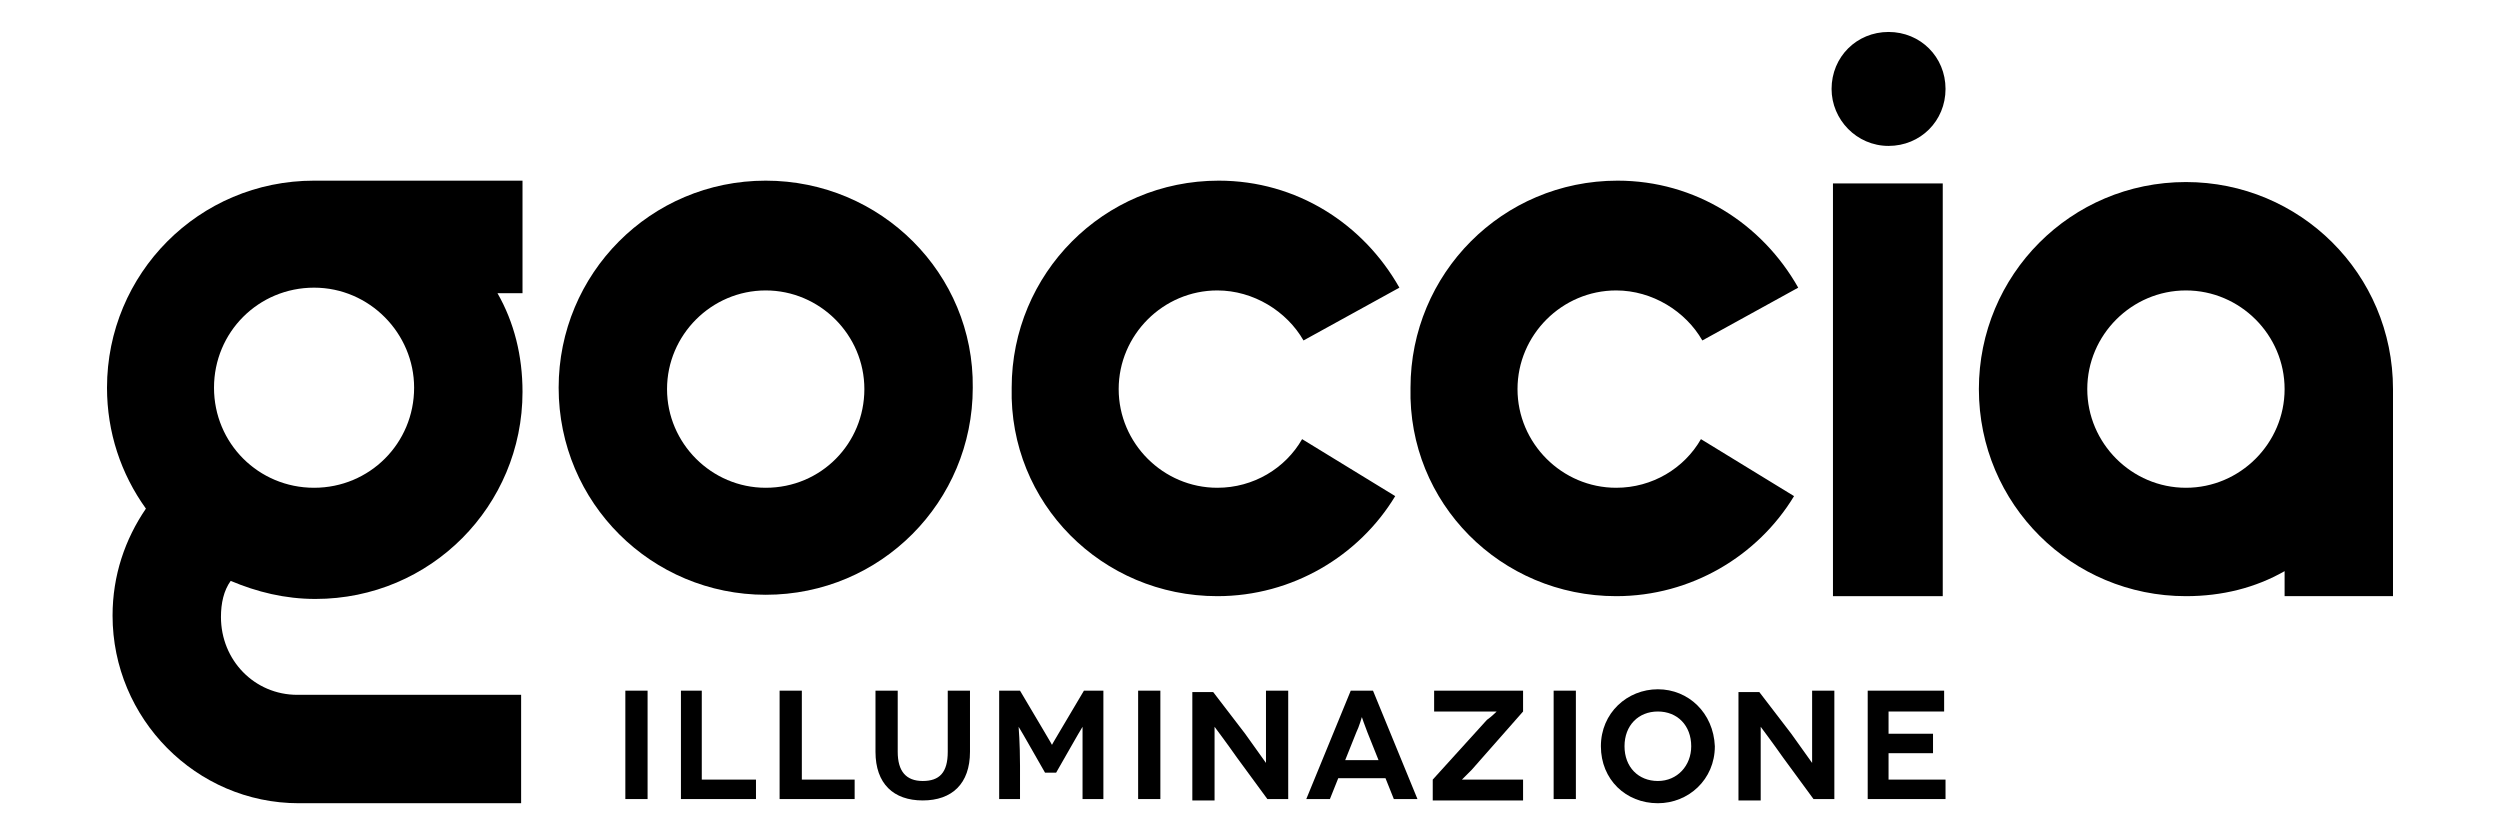
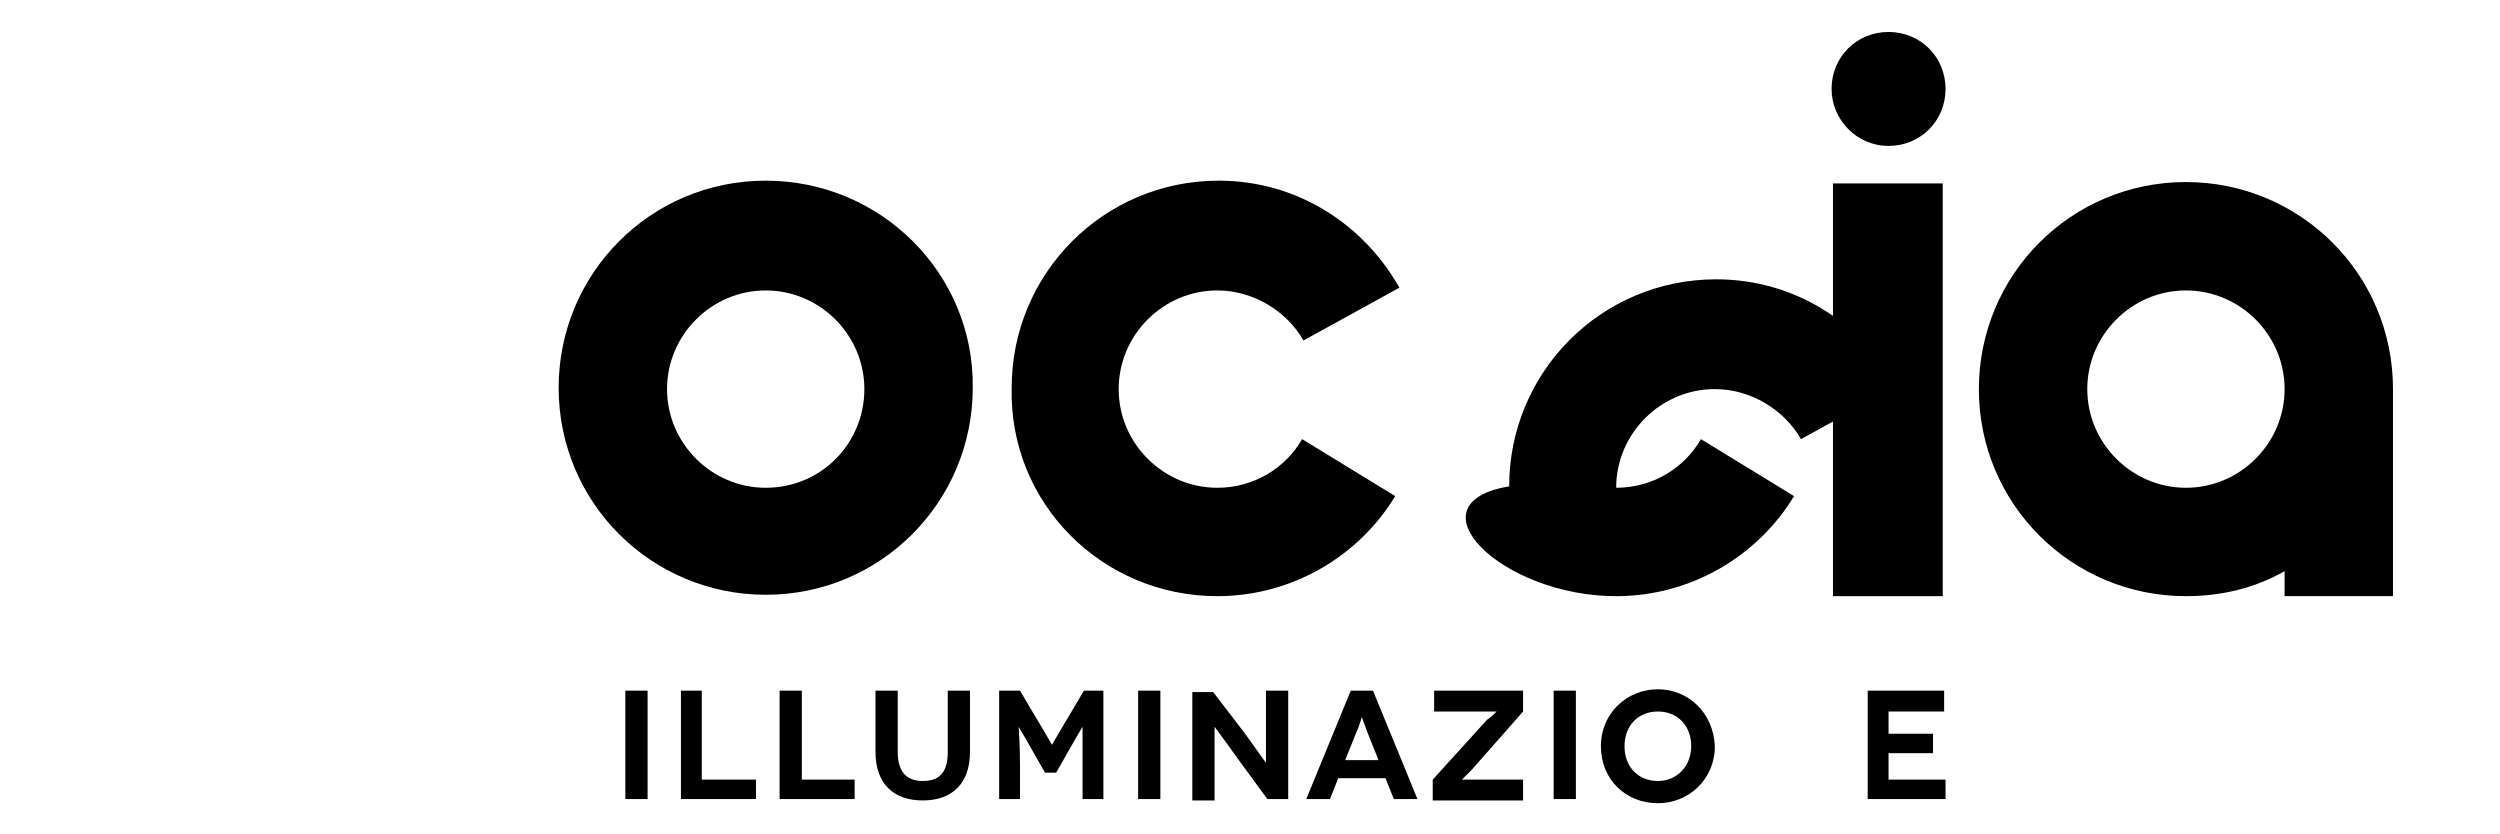
<svg xmlns="http://www.w3.org/2000/svg" version="1.1" id="layer" x="0px" y="0px" viewBox="0 0 179.9 60" style="enable-background:new 0 0 179.9 60;" xml:space="preserve">
  <g>
    <path d="M135.9,10.5c2.3,0,4.1-1.8,4.1-4.1c0-2.3-1.8-4.1-4.1-4.1c-2.3,0-4.1,1.8-4.1,4.1C131.8,8.6,133.6,10.5,135.9,10.5z" />
    <path d="M55.1,13c-8.3,0-14.9,6.7-14.9,14.9c0,8.3,6.7,14.9,14.9,14.9c8.3,0,14.9-6.7,14.9-14.9C70.1,19.7,63.4,13,55.1,13z    M55.1,35.1c-3.9,0-7.1-3.2-7.1-7.1c0-3.9,3.2-7.1,7.1-7.1c3.9,0,7.1,3.2,7.1,7.1C62.2,31.9,59.1,35.1,55.1,35.1z" />
    <path d="M87.6,42.9c5.4,0,10.2-2.9,12.8-7.2l-6.7-4.1c-1.2,2.1-3.5,3.5-6.1,3.5c-3.9,0-7.1-3.2-7.1-7.1c0-3.9,3.2-7.1,7.1-7.1   c2.6,0,5,1.5,6.2,3.6l6.9-3.8c-2.6-4.6-7.4-7.7-13-7.7c-8.3,0-14.9,6.7-14.9,14.9C72.6,36.2,79.3,42.9,87.6,42.9z" />
    <rect x="131.9" y="13.2" width="7.9" height="29.7" />
-     <path d="M116.3,42.9c5.4,0,10.2-2.9,12.8-7.2l-6.7-4.1c-1.2,2.1-3.5,3.5-6.1,3.5c-3.9,0-7.1-3.2-7.1-7.1c0-3.9,3.2-7.1,7.1-7.1   c2.6,0,5,1.5,6.2,3.6l6.9-3.8c-2.6-4.6-7.4-7.7-13-7.7c-8.3,0-14.9,6.7-14.9,14.9C101.3,36.2,108,42.9,116.3,42.9z" />
+     <path d="M116.3,42.9c5.4,0,10.2-2.9,12.8-7.2l-6.7-4.1c-1.2,2.1-3.5,3.5-6.1,3.5c0-3.9,3.2-7.1,7.1-7.1   c2.6,0,5,1.5,6.2,3.6l6.9-3.8c-2.6-4.6-7.4-7.7-13-7.7c-8.3,0-14.9,6.7-14.9,14.9C101.3,36.2,108,42.9,116.3,42.9z" />
    <path d="M172.2,28c0-8.3-6.7-14.9-14.9-14.9c-8.3,0-14.9,6.7-14.9,14.9c0,8.3,6.7,14.9,14.9,14.9c2.6,0,5-0.6,7.1-1.8v1.8h7.8v0   l0,0V28.4h0C172.2,28.2,172.2,28.1,172.2,28z M157.3,35.1c-3.9,0-7.1-3.2-7.1-7.1c0-3.9,3.2-7.1,7.1-7.1c3.9,0,7.1,3.2,7.1,7.1   C164.4,31.9,161.2,35.1,157.3,35.1z" />
    <polygon points="57.7,49.7 56.1,49.7 56.1,57.5 61.5,57.5 61.5,56.1 57.7,56.1  " />
    <rect x="45" y="49.7" width="1.6" height="7.8" />
    <polygon points="50.5,49.7 49,49.7 49,57.5 54.4,57.5 54.4,56.1 50.5,56.1  " />
    <path d="M68.2,54.1c0,1.5-0.6,2.1-1.8,2.1c-1.2,0-1.8-0.7-1.8-2.1v-4.4H63v4.4c0,2.3,1.3,3.5,3.4,3.5c2.1,0,3.4-1.2,3.4-3.5v-4.4   h-1.6V54.1z" />
    <rect x="111.8" y="49.7" width="1.6" height="7.8" />
    <path d="M103.3,51.2h3.3c0.5,0,1.1,0,1.1,0l0,0c0,0-0.4,0.4-0.7,0.6l-3.9,4.3v1.5h6.5v-1.5h-3.3c-0.6,0-1.1,0-1.1,0l0,0   c0,0,0.3-0.3,0.7-0.7l3.7-4.2v-1.5h-6.4V51.2z" />
    <path d="M97.2,49.7L94,57.5h1.7l0.6-1.5h3.4l0.6,1.5h1.7l-3.2-7.8H97.2z M96.8,54.7l0.8-2c0.2-0.4,0.4-1.1,0.4-1.1h0   c0,0,0.2,0.6,0.4,1.1l0.8,2H96.8z" />
    <rect x="81.9" y="49.7" width="1.6" height="7.8" />
    <path d="M76.4,52.4c-0.6,1-0.7,1.2-0.7,1.2h0c0,0-0.1-0.2-0.7-1.2l-1.6-2.7h-1.5v7.8h1.5v-2.4c0-1.6-0.1-2.8-0.1-2.8h0   c0,0,0.6,1,0.7,1.2l1.2,2.1H76l1.2-2.1c0.1-0.2,0.7-1.2,0.7-1.2h0c0,0,0,1.1,0,2.8v2.4h1.5v-7.8H78L76.4,52.4z" />
    <path d="M91.1,52.3c0,1.3,0,2.6,0,2.6h0c0,0-1-1.4-1.5-2.1l-2.3-3h-1.5v7.8h1.6V55c0-1.6,0-2.7,0-2.7h0c0,0,0.9,1.2,1.6,2.2l2.2,3   h1.5v-7.8h-1.6V52.3z" />
    <path d="M119.3,49.6c-2.2,0-4.1,1.7-4.1,4.1c0,2.4,1.8,4.1,4.1,4.1c2.2,0,4.1-1.7,4.1-4.1C123.3,51.3,121.5,49.6,119.3,49.6z    M119.3,56.2c-1.4,0-2.4-1-2.4-2.5c0-1.5,1-2.5,2.4-2.5c1.4,0,2.4,1,2.4,2.5C121.7,55.1,120.7,56.2,119.3,56.2z" />
    <polygon points="135.9,54.2 139.1,54.2 139.1,52.8 135.9,52.8 135.9,51.2 139.9,51.2 139.9,49.7 134.4,49.7 134.4,57.5 140,57.5    140,56.1 135.9,56.1  " />
-     <path d="M130.4,52.3c0,1.3,0,2.6,0,2.6h0c0,0-1-1.4-1.5-2.1l-2.3-3h-1.5v7.8h1.6V55c0-1.6,0-2.7,0-2.7h0c0,0,0.9,1.2,1.6,2.2l2.2,3   h1.5v-7.8h-1.6V52.3z" />
-     <path d="M22.6,13c-8.3,0-14.9,6.7-14.9,14.9c0,3.2,1,6.2,2.8,8.7c-1.5,2.2-2.4,4.8-2.4,7.7c0,7.4,6,13.5,13.4,13.5v0h16v-7.8H21.5   v0c0,0-0.1,0-0.1,0c-3.1,0-5.5-2.5-5.5-5.6c0-1,0.2-1.9,0.7-2.6c1.9,0.8,3.9,1.3,6.1,1.3c8.3,0,14.9-6.7,14.9-14.9   c0-2.6-0.6-5-1.8-7.1h1.8V13l0,0H23.1C22.9,13,22.8,13,22.6,13z M29.8,27.9c0,4-3.2,7.2-7.2,7.2c-4,0-7.2-3.2-7.2-7.2   c0-4,3.2-7.2,7.2-7.2C26.6,20.7,29.8,24,29.8,27.9z" />
  </g>
</svg>